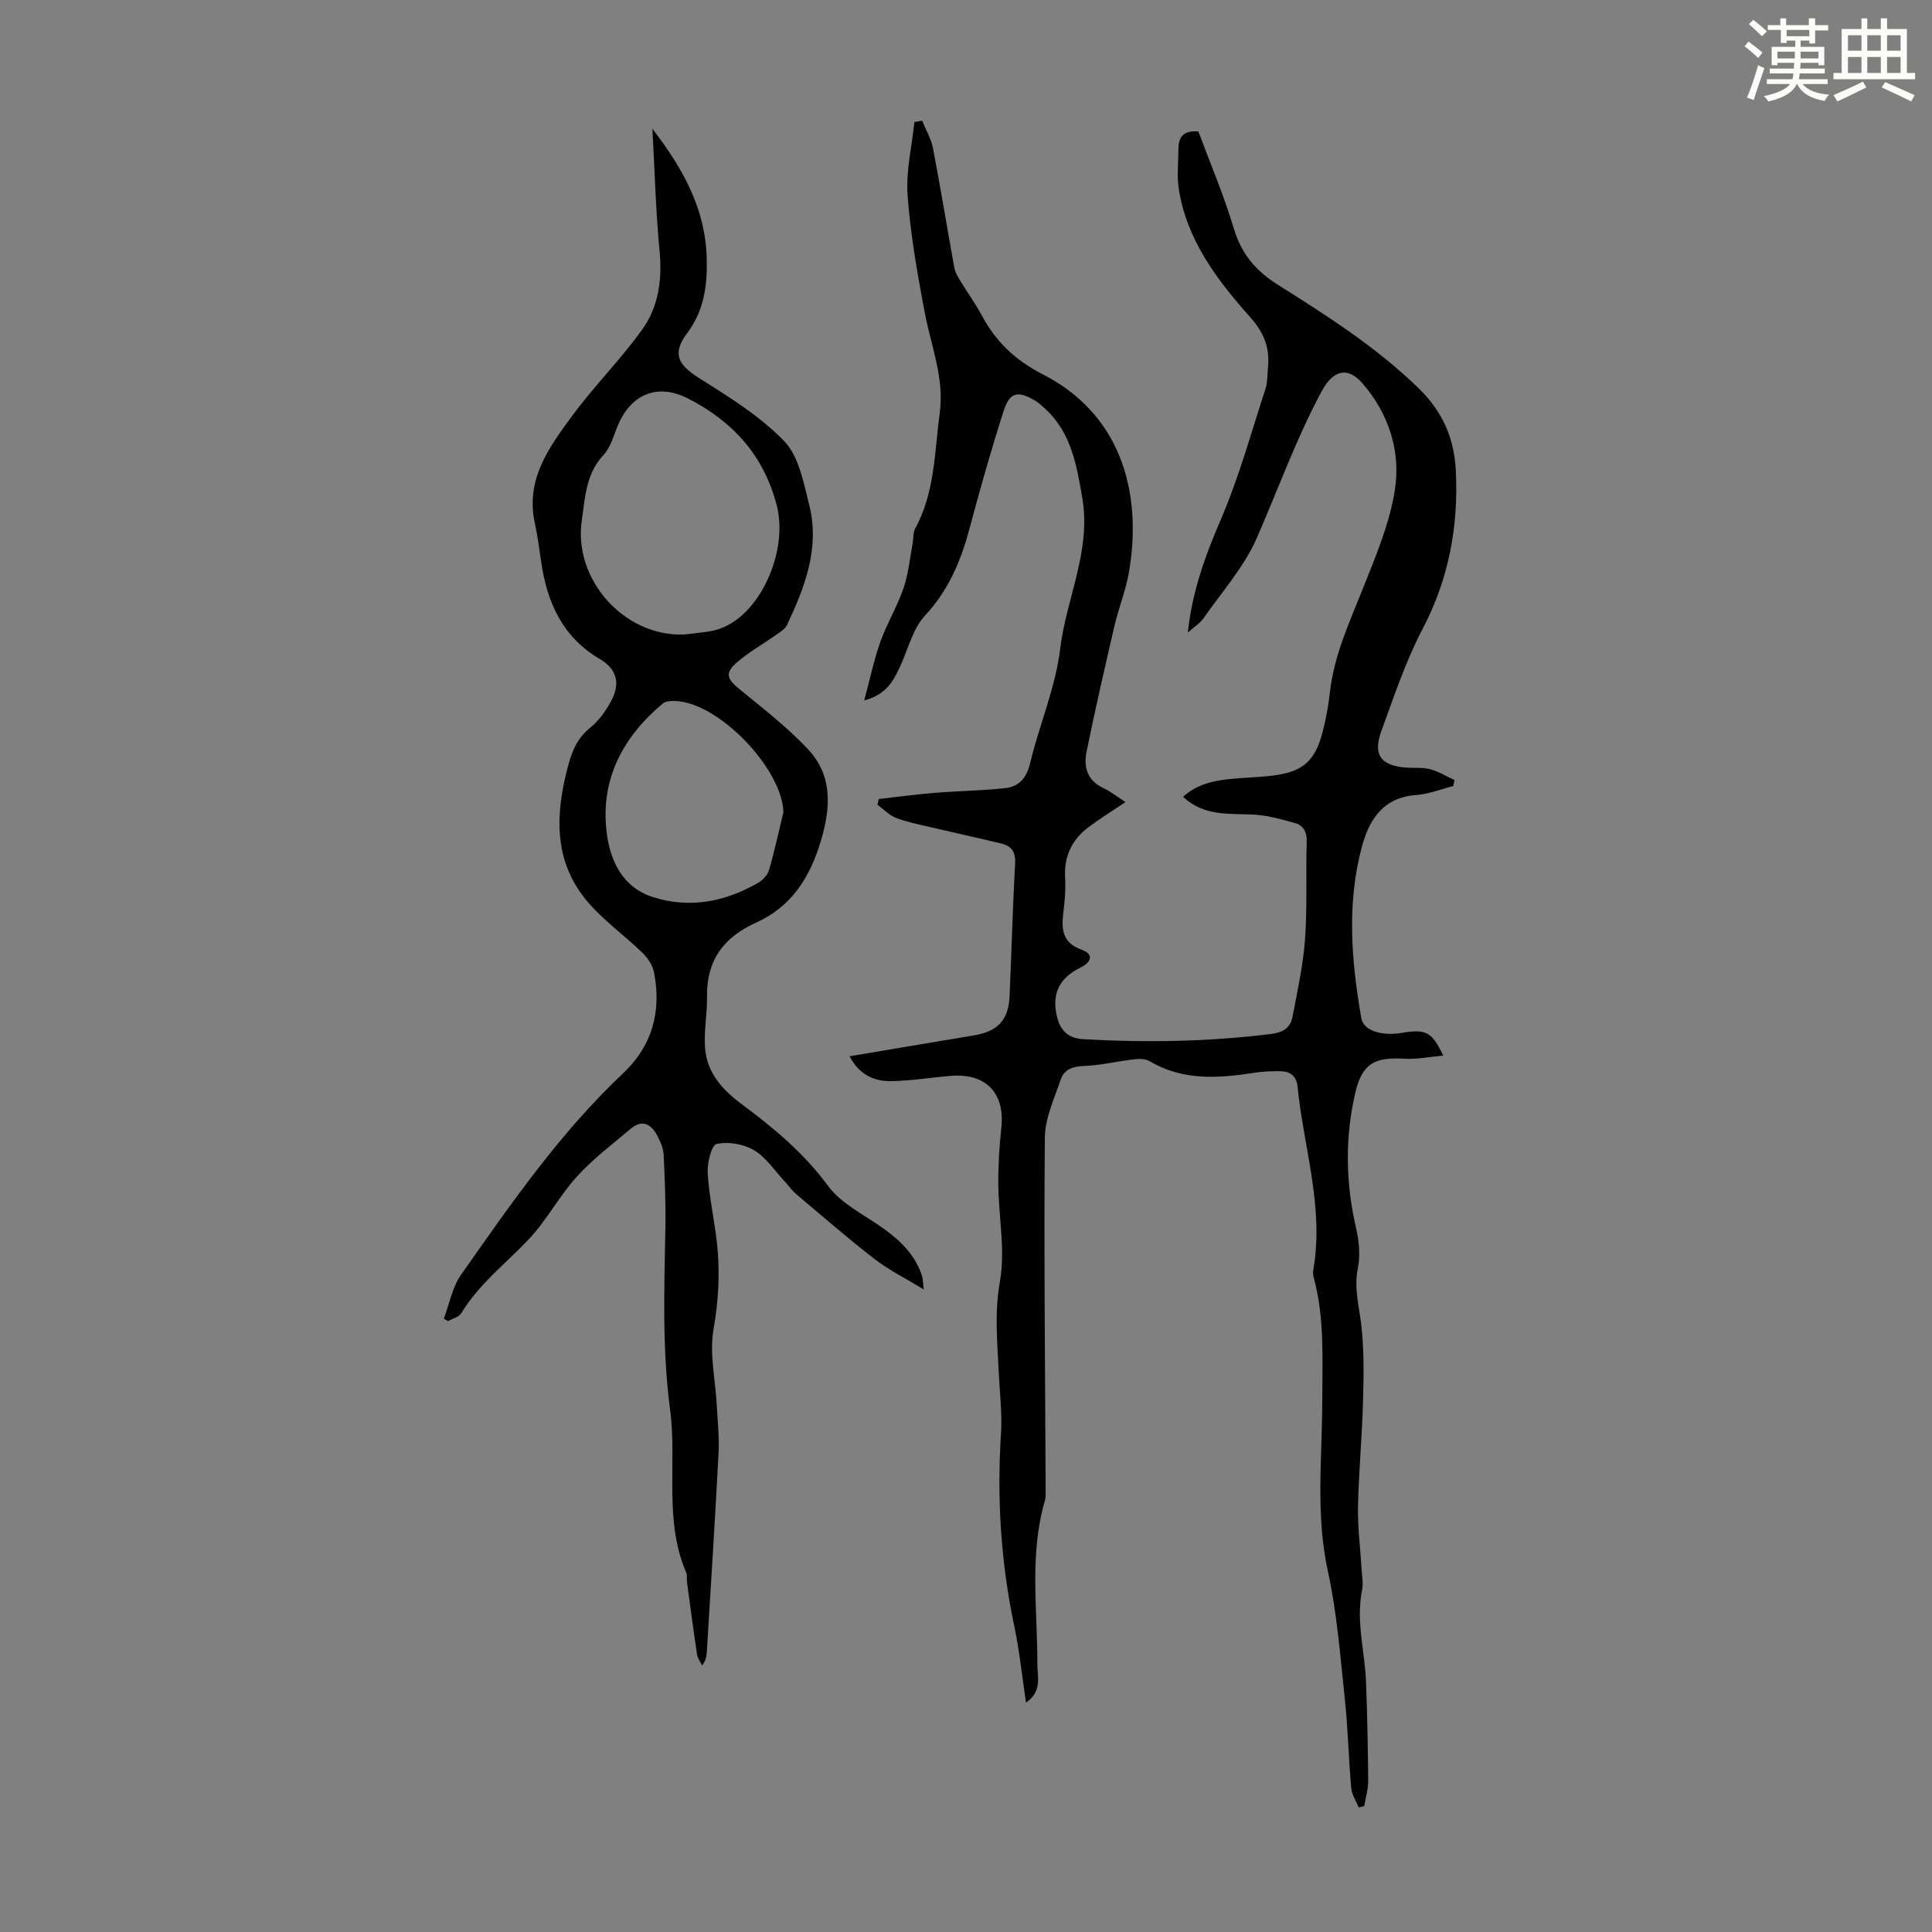
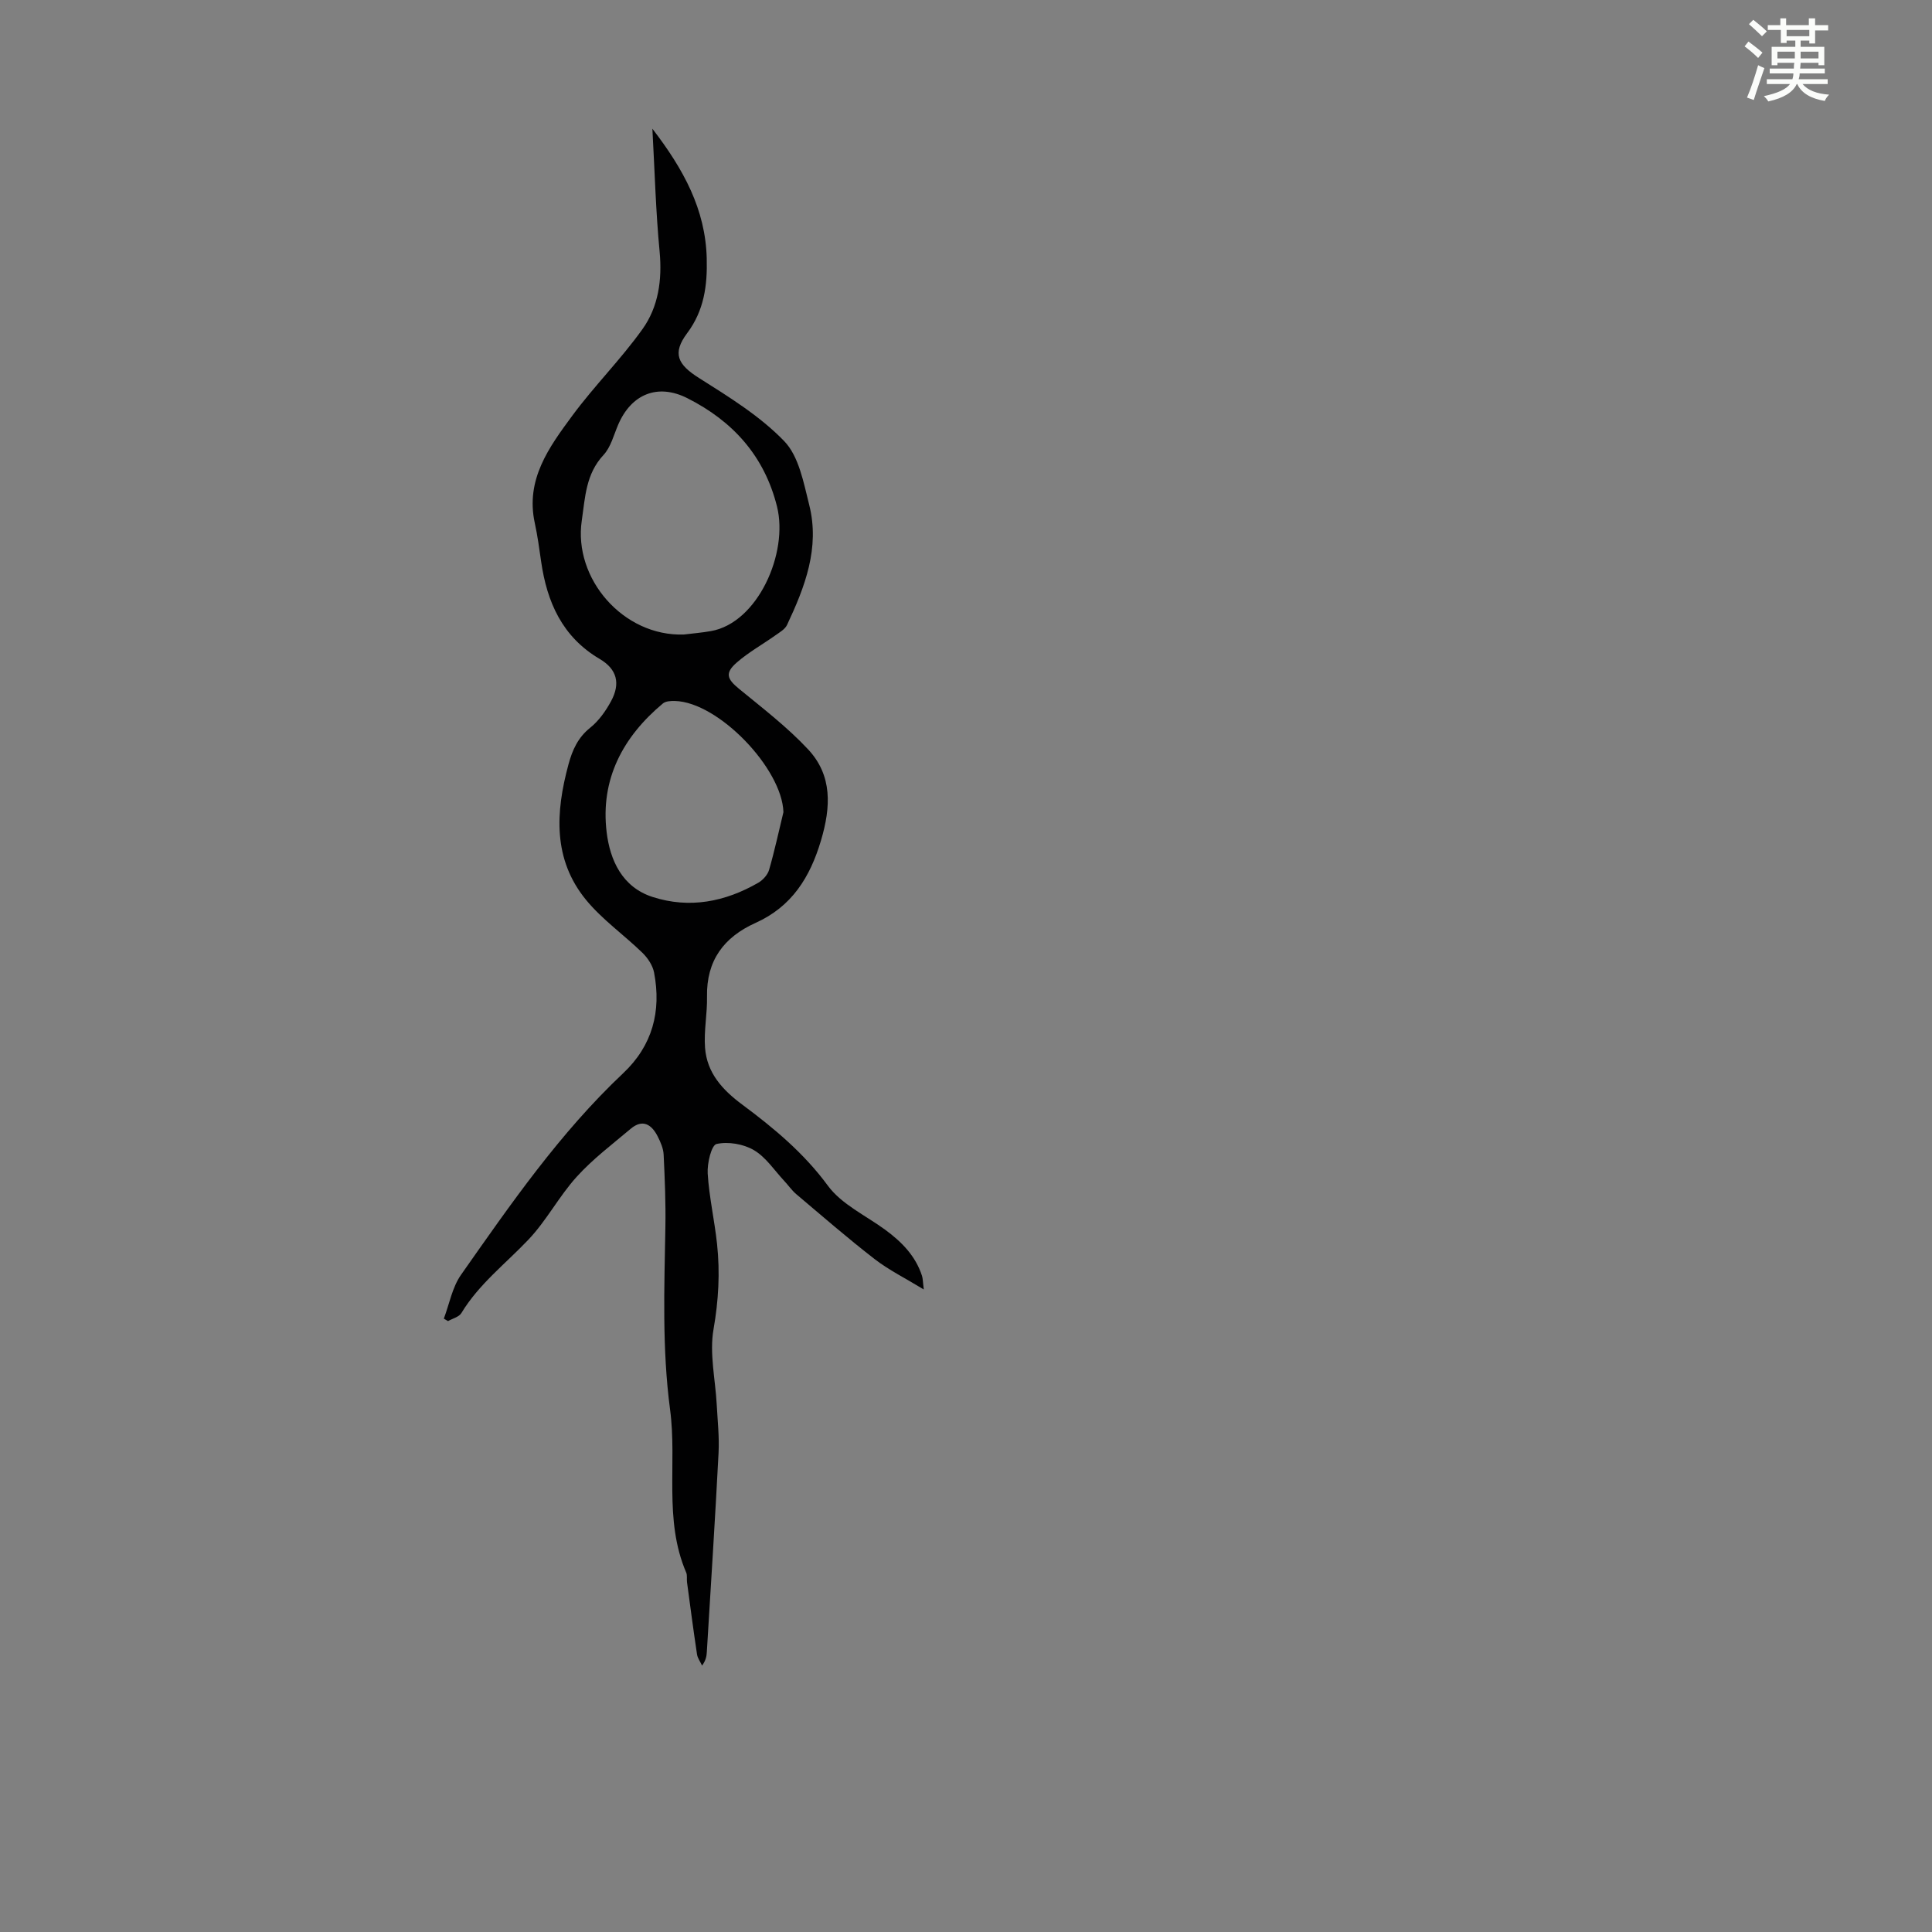
<svg xmlns="http://www.w3.org/2000/svg" enable-background="new 0 0 400 400" viewBox="0 0 400 400">
  <rect x="0" y="0" width="400" height="400" fill="#808080" stroke="none" />
  <path d="m361.2 9.6.8-1c.9.7 1.9 1.4 2.9 2.3l-.9 1.1c-1-1-2-1.8-2.8-2.4zm.5 10.6c.9-2.1 1.6-4.3 2.3-6.7.4.2.8.4 1.3.6-.7 2.1-1.5 4.3-2.2 6.6zm.4-15.2.9-.9c1 .8 2 1.6 2.8 2.4l-1 1c-.9-.9-1.8-1.7-2.7-2.5zm12.5-1.2h1.2v1.4h2.7v1.1h-2.7v2.7h-1.2v-.6h-1.8v1.3h4.9v3.8h-1.2v-.5h-3.7c0 .4-.1.9-.1 1.2h5.1v1h-5.2c0 .5-.1.9-.2 1.2h6v1h-5.2c1.1 1.3 2.9 2 5.5 2.2-.4.4-.7.8-.9 1.3-2.9-.5-4.8-1.6-5.7-3.5h-.1c-.8 1.7-2.7 2.9-5.9 3.6-.2-.4-.6-.8-.9-1.1 2.8-.6 4.6-1.4 5.4-2.5h-4.8v-1h5.3c.1-.3.2-.7.2-1.2h-4.9v-1h5c0-.4 0-.8.1-1.2h-3.5v.5h-1.2v-3.8h4.9v-1.3h-1.8v.5h-1.2v-2.7h-2.7v-1h2.6v-1.4h1.2v1.4h4.7v-1.4zm-6.6 8.3h3.6c0-.4 0-.9 0-1.4h-3.6zm1.9-4.6h4.7v-1.3h-4.7zm6.6 3.2h-3.7v1.4h3.7z" fill="#fbfcfa" />
-   <path d="m385.3 3.8h1.3v2.2h2.8v-2.2h1.3v2.2h4.1v9.1h1.7v1.3h-16.9v-1.3h1.7v-9.1h4.1v-2.2zm.4 13.1.7 1.2c-1.8.9-3.8 1.9-6 2.9-.2-.4-.5-.8-.8-1.3 2.3-1 4.3-1.9 6.1-2.8zm-3.1-6.4h2.8v-3.2h-2.8zm0 4.6h2.8v-3.3h-2.8zm4-4.6h2.8v-3.2h-2.8zm0 4.6h2.8v-3.3h-2.8zm3.7 1.9c2.1.9 4.1 1.8 6.1 2.7l-.7 1.3c-2.2-1.1-4.2-2-6.1-2.9zm3.2-9.7h-2.8v3.2h2.8zm-2.8 7.8h2.8v-3.3h-2.8z" fill="#fbfcfa" />
  <g fill="#010102">
-     <path d="m281.32 374.22c-.55-1.34-1.45-2.65-1.57-4.03-.54-6.11-.66-12.26-1.31-18.35-.95-8.86-1.61-17.82-3.51-26.49-2.6-11.83-1.17-23.62-1.17-35.43 0-8.5.51-17.01-1.75-25.34-.14-.53-.21-1.13-.11-1.66 2.27-12.92-1.98-25.28-3.25-37.89-.23-2.29-1.49-3.18-3.47-3.24-1.89-.05-3.81.05-5.67.34-7.39 1.15-14.65 1.62-21.47-2.41-.84-.5-2.11-.54-3.14-.42-3.5.41-6.97 1.27-10.47 1.4-2.33.08-4.11.71-4.8 2.77-1.35 3.97-3.28 8.05-3.31 12.1-.2 24.27.07 48.54.17 72.82 0 .77.05 1.59-.16 2.32-3.24 11.11-1.53 22.43-1.56 33.68-.01 2.71 1.09 5.77-2.35 8.12-.83-5.55-1.35-10.74-2.42-15.82-2.8-13.22-3.62-26.53-2.75-40 .26-4.1-.27-8.26-.46-12.39-.29-6.32-.93-12.48.23-18.96 1.16-6.46-.27-13.37-.33-20.08-.04-3.89.2-7.81.62-11.69.8-7.24-3.15-11.43-10.49-10.82-4.11.34-8.22 1.02-12.33 1.09-3.6.06-6.65-1.42-8.59-5.15 8.76-1.47 17.21-2.92 25.67-4.31 4.96-.81 7.22-3.13 7.45-8.13.42-9.17.64-18.34 1.15-27.51.13-2.4-.78-3.59-2.87-4.1-4.66-1.12-9.34-2.14-14-3.24-2.6-.61-5.25-1.12-7.75-2.05-1.43-.53-2.59-1.8-3.88-2.73.09-.4.17-.79.26-1.19 3.82-.43 7.63-.96 11.46-1.27 4.89-.4 9.81-.46 14.69-.98 2.89-.31 4.46-2.08 5.2-5.19 1.9-7.92 5.24-15.61 6.21-23.61 1.27-10.48 6.46-20.37 4.59-31.28-1.16-6.75-2.27-13.51-7.7-18.48-.66-.6-1.32-1.23-2.08-1.68-3.58-2.11-5.25-1.78-6.51 2.15-2.6 8.07-4.9 16.24-7.09 24.44-1.78 6.66-4.32 12.67-9.18 17.91-2.67 2.88-3.6 7.35-5.4 11.06-1.31 2.7-2.75 5.33-7.19 6.51 1.23-4.56 2.02-8.44 3.34-12.13 1.35-3.77 3.48-7.27 4.78-11.06 1.03-3 1.32-6.25 1.92-9.39.19-.98.03-2.12.48-2.94 4.13-7.53 4.03-15.95 5.12-24.09.96-7.17-1.83-13.87-3.13-20.76-1.51-8-2.94-16.07-3.53-24.18-.37-5.01.88-10.13 1.41-15.2.53-.09 1.07-.18 1.6-.27.77 1.91 1.87 3.75 2.25 5.73 1.58 8.21 2.91 16.46 4.41 24.69.17.95.71 1.87 1.23 2.72 1.45 2.39 3.11 4.66 4.43 7.12 2.91 5.45 6.92 9.32 12.62 12.23 15.88 8.11 20.74 23.91 17.91 40.81-.64 3.83-2.15 7.52-3.04 11.32-2.01 8.65-3.99 17.32-5.77 26.03-.64 3.14.13 5.96 3.49 7.53 1.58.74 2.99 1.87 4.57 2.89-2.77 1.87-5.33 3.44-7.71 5.24-3.44 2.61-5.06 6.08-4.79 10.5.14 2.31-.06 4.67-.35 6.98-.43 3.47-.33 6.37 3.74 7.84 2.73.98 1.95 2.64-.16 3.68-4.42 2.17-6.12 5.44-4.87 10.35.76 2.97 2.51 4.33 5.41 4.5 12.96.74 25.89.53 38.8-1.07 2.53-.31 4.07-1.26 4.51-3.55 1.02-5.36 2.21-10.74 2.6-16.16.48-6.68.13-13.43.34-20.14.06-2.04-.72-3.35-2.45-3.83-2.86-.79-5.79-1.63-8.72-1.76-5.02-.22-10.13.37-14.43-3.68 2.84-2.57 6.24-3.32 9.77-3.68 2.89-.3 5.81-.34 8.7-.69 6.33-.77 8.87-2.97 10.45-9.14.69-2.7 1.19-5.47 1.5-8.24.85-7.57 4.02-14.34 6.79-21.3 2.63-6.6 5.48-13.32 6.61-20.25 1.32-8.11-1.17-15.96-6.71-22.33-3.15-3.62-6.14-2.54-8.39 1.64-5.28 9.81-9.01 20.24-13.44 30.39-2.62 6.02-7.24 11.18-11.06 16.66-.72 1.03-1.9 1.75-3.24 2.95.93-8.57 3.59-15.87 6.76-23.22 3.79-8.77 6.33-18.09 9.31-27.2.47-1.45.4-3.09.54-4.65.36-3.98-.88-7.08-3.69-10.23-6.86-7.7-13.14-15.96-14.79-26.59-.42-2.72-.07-5.56-.06-8.34.01-2.41 1.08-3.78 4.12-3.52 2.43 6.53 5.27 13.2 7.34 20.09 1.58 5.25 4.49 8.73 9.11 11.64 10.2 6.42 20.37 12.9 29.14 21.42 5.04 4.9 7.4 10.47 7.72 17.18.55 11.49-1.47 22.34-6.9 32.7-3.5 6.66-5.89 13.93-8.5 21.03-1.83 4.97-.16 7.24 5.09 7.64 1.67.13 3.42-.08 5.01.34 1.75.47 3.36 1.48 5.03 2.25-.09.41-.18.82-.27 1.23-2.55.65-5.07 1.67-7.66 1.86-6.77.49-9.7 4.96-11.23 10.62-3.2 11.82-2.21 23.74-.14 35.61.44 2.52 4.15 3.71 8.27 3.03 5.11-.86 6.34-.28 8.68 4.69-2.82.25-5.38.79-7.89.65-6.47-.38-8.94 1.03-10.37 7.3-2.08 9.18-1.94 18.38.19 27.6.63 2.73.95 5.78.4 8.48-.83 4.02.22 7.65.68 11.49.64 5.31.53 10.73.39 16.09-.19 7.26-.89 14.5-1.04 21.75-.09 4.22.47 8.45.72 12.68.09 1.54.42 3.15.12 4.63-1.29 6.42.57 12.67.82 19 .26 6.81.4 13.63.45 20.45.01 1.75-.53 3.5-.82 5.25-.4.12-.77.21-1.13.3z" />
    <path d="m135.07 26.65c6.47 8.42 10.99 16.7 11.25 26.83.15 5.64-.54 10.81-4.06 15.51-3.13 4.19-1.95 6.49 2.46 9.27 6.2 3.92 12.63 7.87 17.65 13.08 3.04 3.15 4.01 8.6 5.17 13.2 2.24 8.87-.89 16.99-4.6 24.86-.43.9-1.55 1.53-2.43 2.16-2.64 1.87-5.51 3.47-7.94 5.58-2.53 2.2-2.08 3.41.46 5.49 4.9 4.02 9.99 7.92 14.29 12.53 5.04 5.41 4.72 11.91 2.66 18.84-2.28 7.69-6.08 13.72-13.56 17.08-6.58 2.96-10.18 7.81-10.04 15.26.07 3.52-.67 7.08-.41 10.57.39 5.22 3.57 8.72 7.75 11.82 6.52 4.85 12.72 10 17.68 16.75 2.84 3.87 7.84 6.17 11.89 9.14 3.4 2.5 6.27 5.41 7.6 9.53.19.59.17 1.25.37 2.82-3.82-2.33-7.22-4.01-10.15-6.27-5.56-4.3-10.87-8.92-16.25-13.46-.92-.78-1.63-1.82-2.46-2.71-2.06-2.2-3.81-4.93-6.3-6.4-2.17-1.28-5.34-1.82-7.75-1.28-1.06.24-1.96 4.01-1.83 6.11.3 4.89 1.42 9.72 1.94 14.61.63 5.89.31 11.68-.73 17.63-.88 5 .38 10.38.66 15.59.18 3.34.55 6.7.38 10.03-.71 13.74-1.6 27.48-2.43 41.21-.05.86-.19 1.72-.98 2.81-.36-.77-.93-1.52-1.05-2.33-.75-4.97-1.4-9.95-2.07-14.93-.09-.66.08-1.42-.17-2-4.7-10.93-1.85-22.58-3.34-33.77-1.67-12.61-1.19-25.14-.97-37.74.09-5-.12-10.01-.36-15.01-.06-1.29-.64-2.61-1.24-3.79-1.25-2.46-3.1-3.66-5.58-1.57-3.82 3.22-7.86 6.27-11.19 9.95-3.66 4.04-6.25 9.08-10 13.02-4.73 4.98-10.24 9.19-13.87 15.19-.49.81-1.82 1.12-2.76 1.66-.29-.17-.58-.34-.87-.51 1.15-3.04 1.74-6.48 3.55-9.06 10.28-14.64 20.46-29.39 33.59-41.76 6.05-5.7 7.93-12.81 6.39-20.83-.28-1.47-1.3-3.01-2.4-4.08-3.83-3.73-8.32-6.87-11.68-10.96-6.91-8.43-6.32-18.19-3.64-28.07.8-2.96 1.95-5.54 4.49-7.58 1.78-1.42 3.22-3.46 4.32-5.49 2-3.69 1.23-6.64-2.35-8.75-7.75-4.57-10.92-11.76-12.13-20.21-.38-2.66-.74-5.32-1.31-7.94-1.96-9.01 2.96-15.7 7.77-22.22 4.56-6.18 10.07-11.67 14.53-17.92 3.3-4.62 4.09-10.18 3.55-16.02-.79-8.21-1.01-16.48-1.5-25.47zm6.51 104.72c1.87-.23 3.75-.38 5.61-.71 9.69-1.7 16.09-16.15 13.68-25.8-2.62-10.47-9.15-17.68-18.58-22.43-6.12-3.08-11.58-.86-14.31 5.51-.92 2.15-1.52 4.64-3.04 6.27-3.66 3.94-3.78 8.72-4.49 13.58-1.77 12 8.58 24 21.13 23.58zm20.62 36.78c-.27-9.03-13.47-22.8-22.47-23.02-.84-.02-1.91.03-2.48.51-8.31 6.93-12.98 15.73-11.65 26.66.7 5.79 3.21 11.38 9.52 13.41 7.65 2.46 15 1.01 21.86-2.94.96-.55 1.95-1.64 2.25-2.67 1.14-3.94 2-7.96 2.97-11.95z" />
  </g>
</svg>